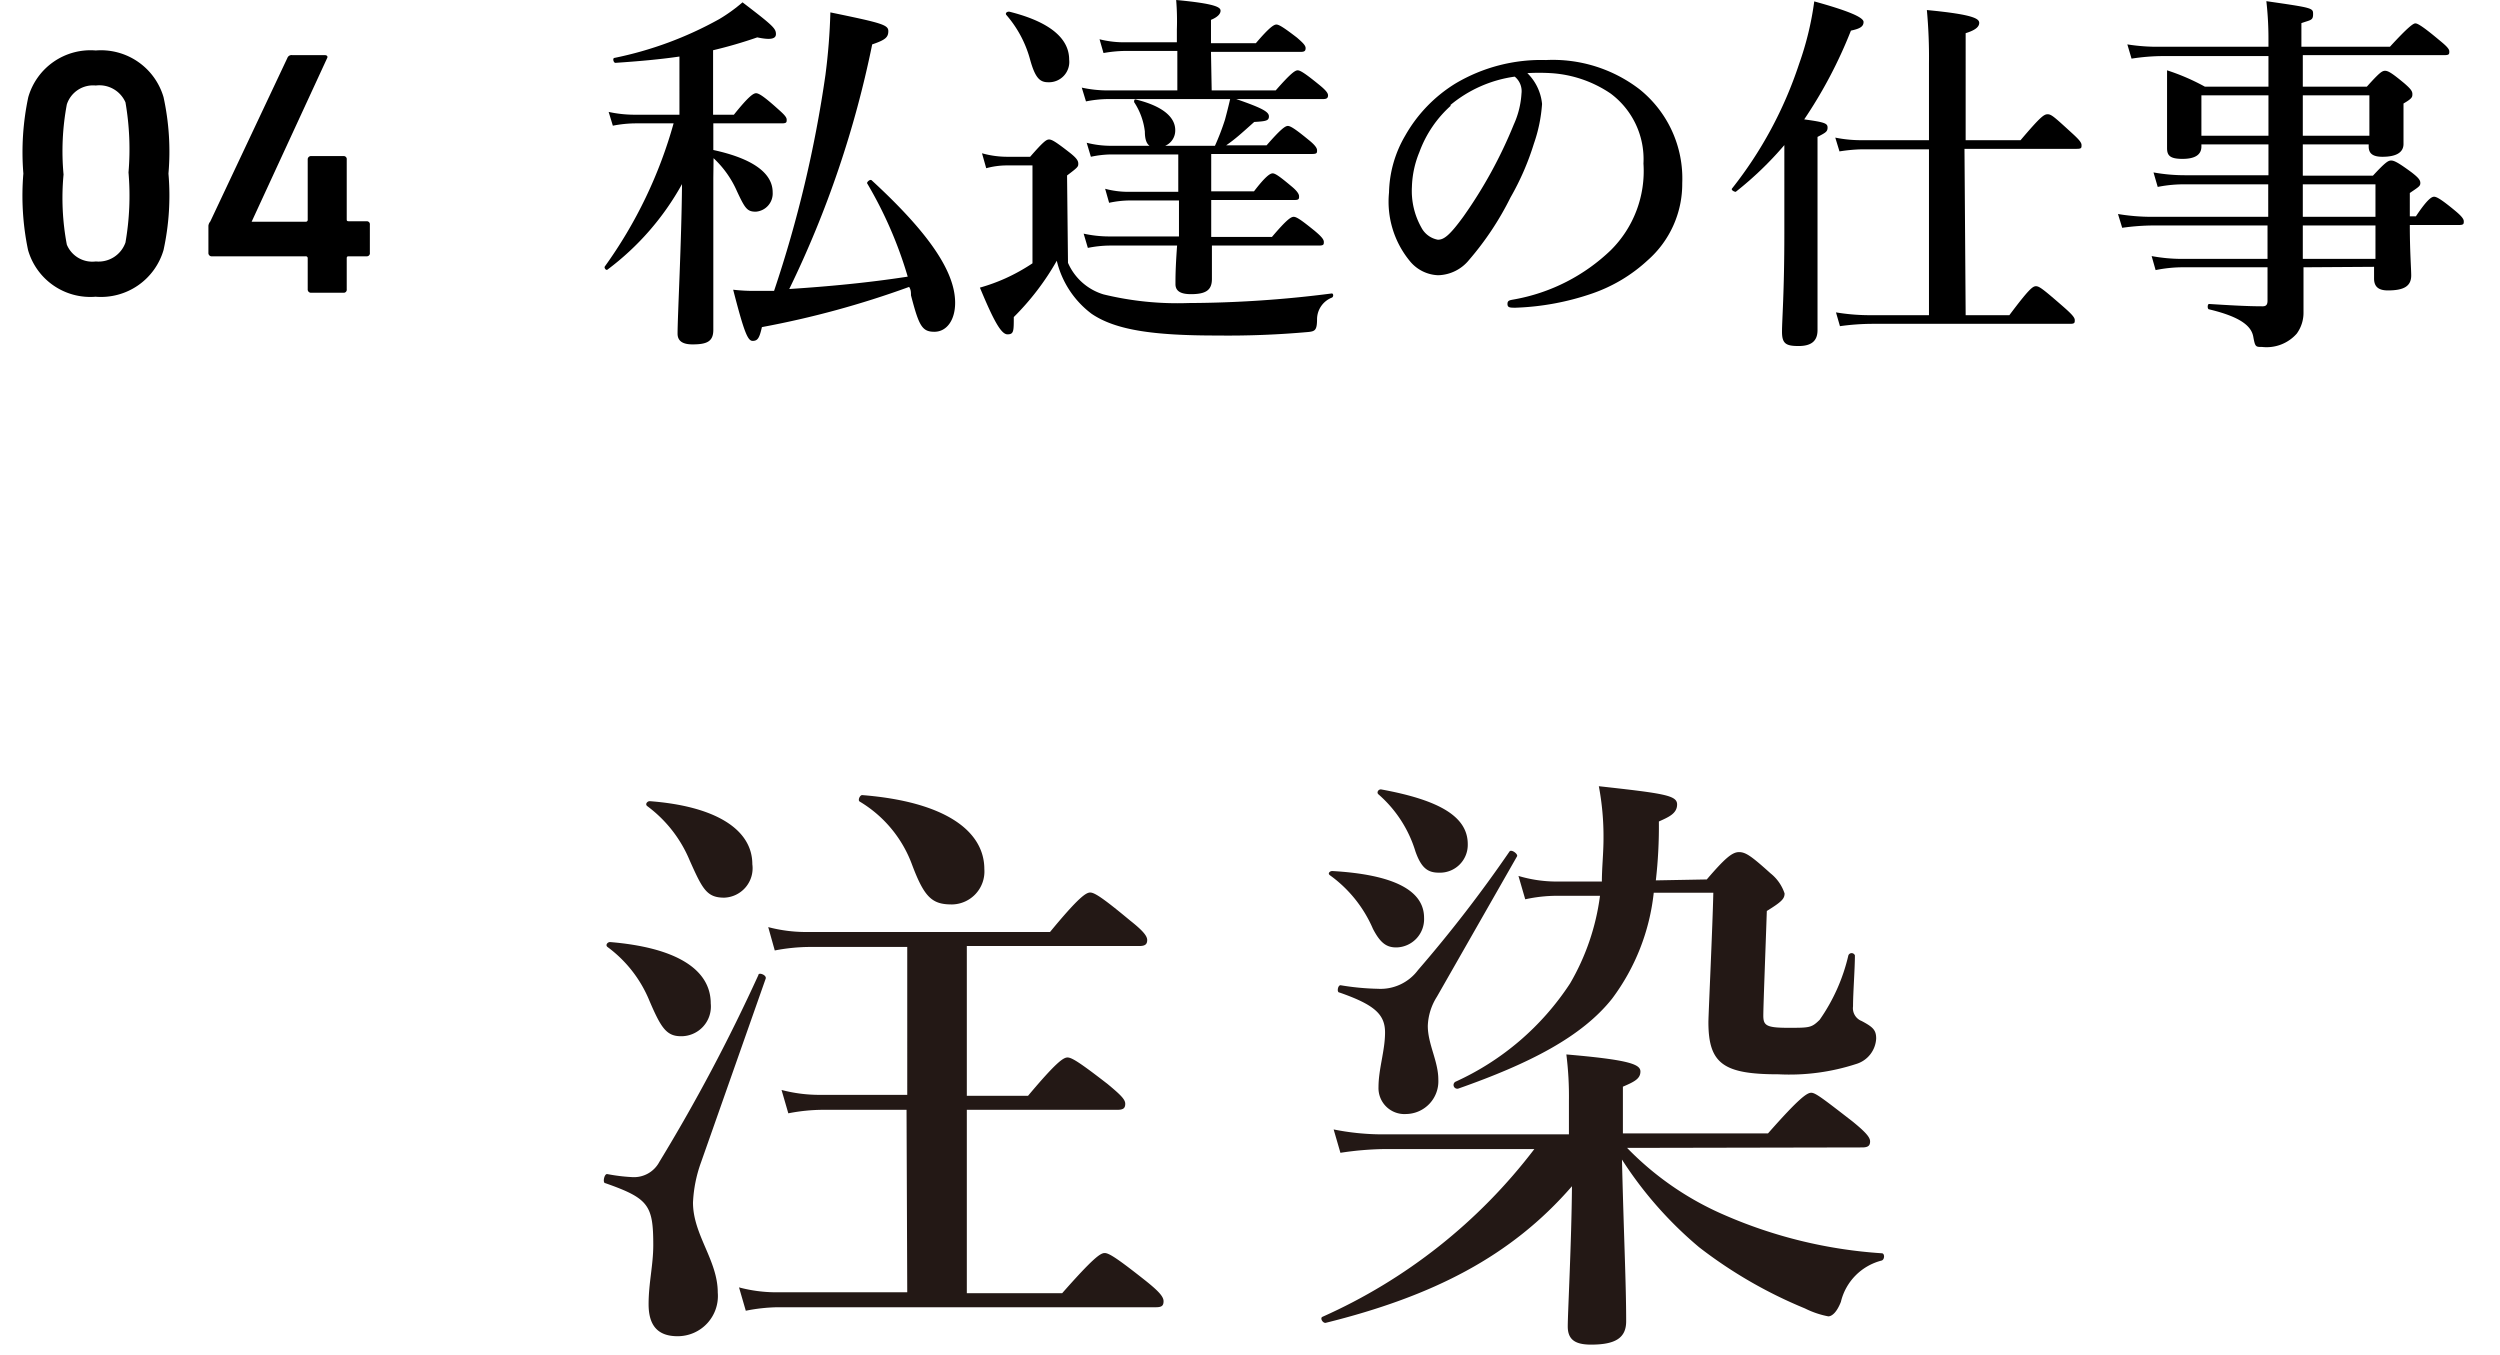
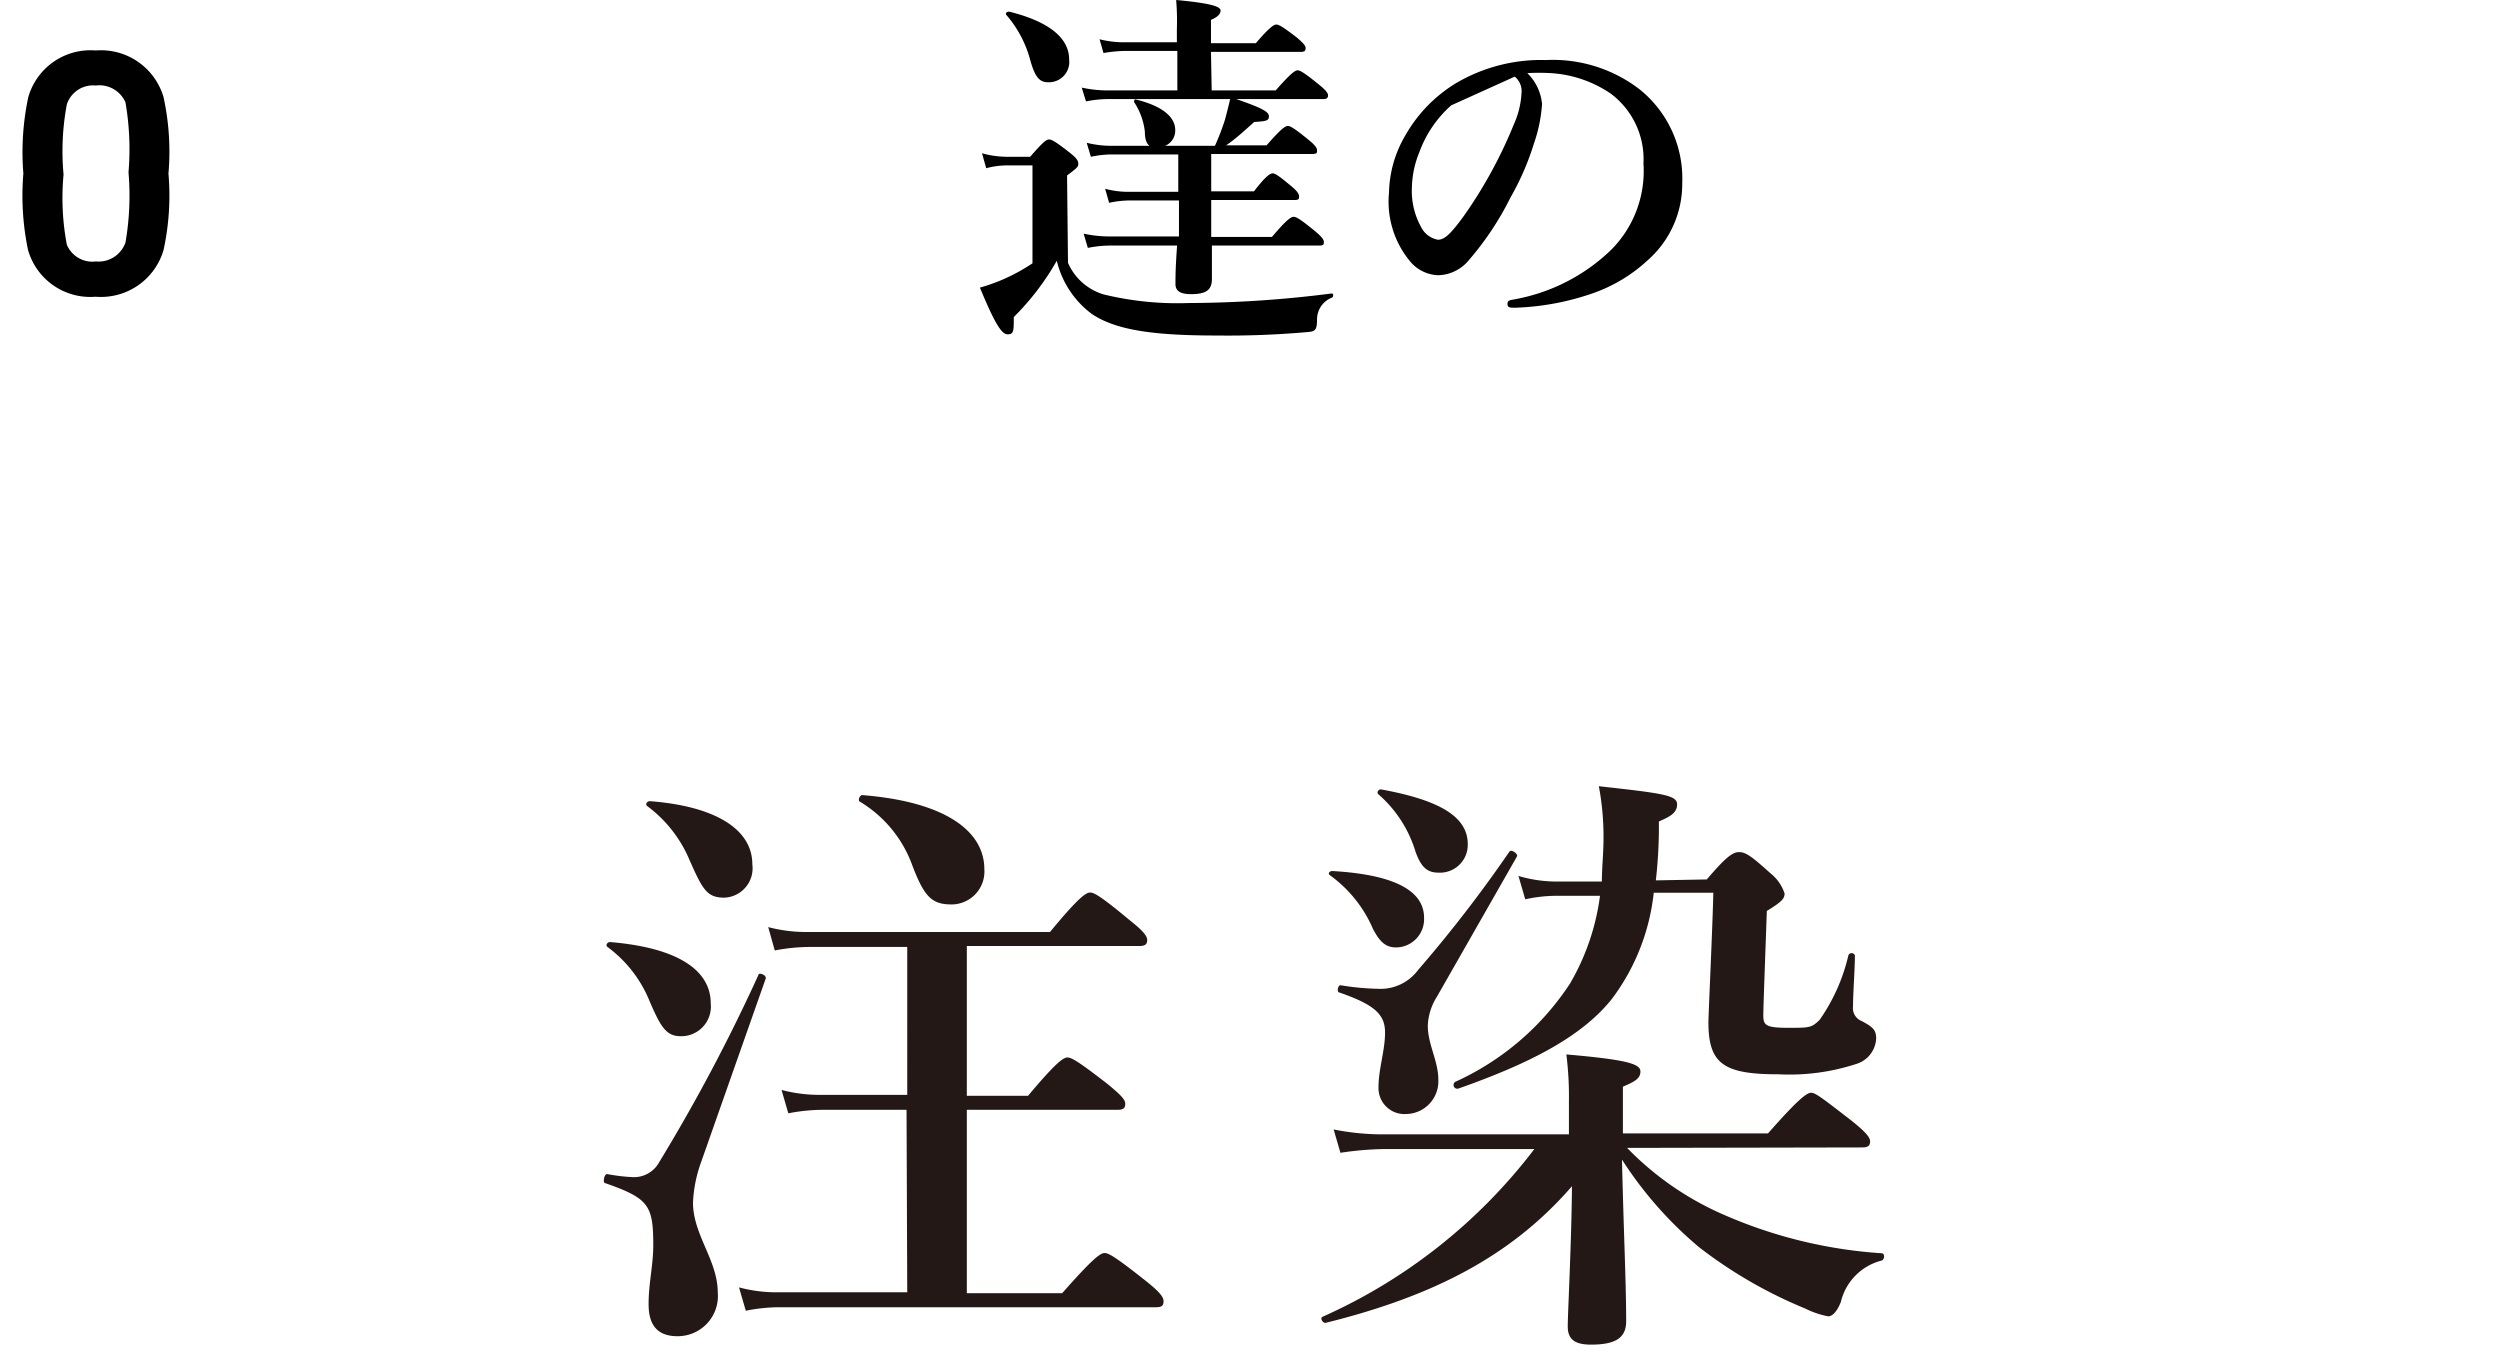
<svg xmlns="http://www.w3.org/2000/svg" id="レイヤー_1" data-name="レイヤー 1" width="107" height="58" viewBox="0 0 107 58">
  <defs>
    <style>.cls-1{fill:#231815;}</style>
  </defs>
  <title>title_sp</title>
  <path class="cls-1" d="M30,49.76a5.79,5.79,0,0,0-.34,1.71c0,1.38,1.06,2.47,1.06,3.85A1.72,1.72,0,0,1,29,57.19c-.85,0-1.24-.46-1.24-1.37s.2-1.67.2-2.53c0-1.71-.2-2-2.05-2.65-.13,0-.05-.41.08-.39a7.62,7.62,0,0,0,1.06.13,1.23,1.23,0,0,0,1.17-.65,75.85,75.85,0,0,0,4.24-8c0-.13.37,0,.31.16Zm-.86-5.41c-.63,0-.86-.39-1.35-1.53A5.39,5.39,0,0,0,26,40.53c-.1-.08,0-.21.11-.21,2.78.23,4.31,1.14,4.31,2.63A1.27,1.27,0,0,1,29.11,44.35ZM31,38.42c-.75,0-.93-.36-1.48-1.59A5.53,5.53,0,0,0,27.7,34.5c-.1-.08,0-.21.11-.21,2.78.21,4.39,1.19,4.39,2.7A1.26,1.26,0,0,1,31,38.42Zm7.8,9.08H35.17a7.91,7.91,0,0,0-1.43.15l-.29-1a6.35,6.35,0,0,0,1.61.21h3.77V40.53H34.59a8.09,8.09,0,0,0-1.43.15l-.28-1a6.35,6.35,0,0,0,1.61.21H44.94c1.22-1.48,1.54-1.69,1.72-1.69s.52.21,1.71,1.2c.52.41.73.65.73.83s-.08.26-.34.26H41.38V46.9H44c1.2-1.43,1.51-1.64,1.69-1.64s.52.21,1.72,1.14c.54.45.75.65.75.84s-.08.26-.34.26H41.38v7.85h4.08c1.33-1.51,1.64-1.72,1.82-1.72s.52.21,1.77,1.2c.55.44.75.67.75.86s-.07.26-.33.26H33.29a7.4,7.4,0,0,0-1.37.15l-.29-1a6.16,6.16,0,0,0,1.59.21h5.61Zm1.93-8.79c-.84,0-1.17-.31-1.69-1.69a5.26,5.26,0,0,0-2.24-2.71c-.1-.05,0-.28.1-.28,3.54.28,5.23,1.53,5.23,3.17A1.41,1.41,0,0,1,40.76,38.71Z" />
  <path class="cls-1" d="M69.64,49.13A12.93,12.93,0,0,0,73.8,52a20.09,20.09,0,0,0,6.74,1.64c.13,0,.13.26,0,.31a2.4,2.4,0,0,0-1.75,1.77c-.18.46-.39.62-.54.62a3.85,3.85,0,0,1-1-.34,19.51,19.51,0,0,1-4.53-2.62,16.59,16.59,0,0,1-3.3-3.75c.08,3.3.18,5.31.18,6.92,0,.7-.44,1-1.5,1-.68,0-1-.21-1-.78s.16-3.57.18-6c-2.6,3-5.95,4.71-10.55,5.85-.13,0-.24-.21-.13-.26a23.33,23.33,0,0,0,9.07-7.18H59.22a13.6,13.6,0,0,0-1.85.16l-.29-1a10.62,10.62,0,0,0,2,.21h8.07V47.13a14.37,14.37,0,0,0-.11-2c2.68.23,3.17.42,3.17.73s-.26.44-.75.65v2h6.21C77,47,77.34,46.77,77.52,46.77S78,47,79.29,48c.54.44.75.67.75.85s-.08.26-.34.26Zm-9.88-8.58c-.41,0-.68-.18-1-.8a5.5,5.5,0,0,0-1.84-2.29c-.11-.08,0-.18.1-.18,2.63.15,3.93.83,3.93,2A1.21,1.21,0,0,1,59.76,40.55Zm1.74,2.11a2.48,2.48,0,0,0-.39,1.25c0,.78.45,1.51.45,2.29a1.4,1.4,0,0,1-1.38,1.48A1.11,1.11,0,0,1,59,46.53c0-.78.28-1.56.28-2.34s-.46-1.19-1.95-1.71c-.13,0-.07-.34.06-.31a10.82,10.82,0,0,0,1.58.15,2,2,0,0,0,1.72-.8,57.15,57.15,0,0,0,3.92-5.08c.08-.1.37.11.32.21Zm.08-5.31c-.47,0-.75-.2-1-.91A5.27,5.27,0,0,0,59,34c-.1-.08,0-.24.13-.21,2.5.46,3.69,1.17,3.69,2.34A1.19,1.19,0,0,1,61.58,37.35Zm11.47.29c.78-.91,1.09-1.17,1.38-1.17s.54.18,1.35.91a1.83,1.83,0,0,1,.6.86c0,.23-.13.36-.76.75-.05,1.51-.15,4.06-.15,4.48s.13.52,1.06.52,1,0,1.35-.34a7.91,7.91,0,0,0,1.23-2.76.15.15,0,0,1,.28,0c0,.57-.08,1.61-.08,2.18a.59.59,0,0,0,.37.63c.49.26.62.39.62.75a1.2,1.2,0,0,1-.86,1.09,9.22,9.22,0,0,1-3.32.44c-2.34,0-3-.44-3-2.23,0-.31.18-4.11.21-5.54l-2.55,0A9.2,9.2,0,0,1,69,42.74c-1.3,1.64-3.54,2.78-6.58,3.85a.16.16,0,0,1-.13-.29,11.58,11.58,0,0,0,4.91-4.21,10,10,0,0,0,1.28-3.75l-1.8,0a6.37,6.37,0,0,0-1.4.15l-.29-1a5.71,5.71,0,0,0,1.64.24l1.93,0c0-.6.07-1.2.07-1.85a11.55,11.55,0,0,0-.2-2.23c2.8.31,3.35.39,3.35.78s-.36.54-.78.73a20.35,20.35,0,0,1-.13,2.52Z" />
-   <path d="M30.53,7.62c0,4.66,0,6,0,6.5s-.28.62-.89.62c-.4,0-.64-.13-.64-.46,0-.74.17-3.94.19-6.4A11.55,11.55,0,0,1,26,11.54c-.06.05-.16-.08-.11-.14a19.39,19.39,0,0,0,2.94-6.12H27.23a5.13,5.13,0,0,0-1,.1l-.18-.59a5.23,5.23,0,0,0,1.09.12h1.94V2.42c-.82.12-1.7.2-2.74.27-.08,0-.13-.19-.05-.21A15.62,15.62,0,0,0,30.78.82a6.9,6.9,0,0,0,1-.72c1.31,1,1.43,1.12,1.43,1.36s-.32.24-.8.14a19.23,19.23,0,0,1-1.89.55V4.91h.89c.64-.8.84-.92.95-.92s.32.12.93.67c.25.22.38.35.38.46s0,.16-.21.16H30.53V6.42c1.71.37,2.54,1,2.54,1.81a.78.78,0,0,1-.72.83c-.37,0-.46-.13-.81-.88a4.29,4.29,0,0,0-1-1.41ZM32.61,14c-.11.49-.19.59-.4.59s-.37-.4-.83-2.19a7.77,7.77,0,0,0,1,.05c.24,0,.47,0,.75,0A52.16,52.16,0,0,0,35.33,3.2,26.21,26.21,0,0,0,35.54.53c2.18.45,2.48.53,2.48.8s-.13.38-.69.57a43.87,43.87,0,0,1-3.55,10.47c1.69-.11,3.39-.27,5.07-.53a17.55,17.55,0,0,0-1.74-4c0-.06.12-.17.19-.13,2.46,2.26,3.58,3.92,3.58,5.25,0,.74-.36,1.24-.89,1.24s-.66-.26-1-1.56c0-.12,0-.24-.08-.36A39.44,39.44,0,0,1,32.61,14Z" />
  <path d="M45.71,11.25a2.42,2.42,0,0,0,1.52,1.35,13.37,13.37,0,0,0,3.64.37A49.21,49.21,0,0,0,57,12.56c.08,0,.08.15,0,.18a1,1,0,0,0-.63.9c0,.49-.08.54-.38.57a38.62,38.62,0,0,1-3.91.15c-2.72,0-4.33-.23-5.36-.93a4,4,0,0,1-1.49-2.27,11.12,11.12,0,0,1-1.84,2.41c0,.61,0,.74-.27.74s-.59-.58-1.18-2a7.75,7.75,0,0,0,1.1-.4,8.13,8.13,0,0,0,1.15-.64V7.08h-1.1a3.35,3.35,0,0,0-.88.12l-.18-.64a4,4,0,0,0,1.06.15h1c.56-.64.69-.74.81-.74s.29.1.88.56c.28.22.37.34.37.47s0,.15-.48.51Zm-.85-7.73c-.36,0-.56-.19-.78-1a4.83,4.83,0,0,0-1-1.87c-.07-.07,0-.16.12-.15,1.88.47,2.56,1.23,2.56,2.05A.87.87,0,0,1,44.86,3.52Zm7,.35H54.6c.64-.73.83-.86.94-.86s.32.13.91.61c.26.21.39.35.39.46s-.05.16-.21.16H52.91c1.13.39,1.4.55,1.4.74s-.13.21-.63.24c-.57.51-.81.73-1.2,1h1.73c.61-.7.8-.83.91-.83s.32.13.88.59c.24.19.37.34.37.45s0,.16-.21.16H51.84v1.6h1.83c.49-.64.69-.77.8-.77s.3.13.8.55c.21.17.33.32.33.43s0,.16-.2.16H51.84c0,.53,0,1.06,0,1.58h2.6c.62-.73.81-.86.93-.86s.32.13.91.61c.25.21.38.35.38.46s0,.16-.21.16H51.87c0,.63,0,1.15,0,1.43,0,.48-.26.65-.9.65-.45,0-.66-.14-.66-.43s0-.7.07-1.65H47.49a4.93,4.93,0,0,0-.93.1L46.38,10a5.14,5.14,0,0,0,1.08.12h3V8.58H48.34a4.29,4.29,0,0,0-.87.1l-.17-.6a3.8,3.8,0,0,0,1,.13h2.13V6.61H47.57a4.31,4.31,0,0,0-.88.1l-.18-.6a4.19,4.19,0,0,0,1,.13h1.69C49.09,6.16,49,6,49,5.63a2.89,2.89,0,0,0-.46-1.26c0-.06,0-.13.08-.11,1.1.27,1.68.73,1.68,1.31a.71.71,0,0,1-.43.67H52a10.29,10.29,0,0,0,.43-1.12c.08-.3.16-.61.22-.88H47.42a5,5,0,0,0-.94.1l-.18-.59a5.23,5.23,0,0,0,1.09.12h3V2.18H48.15a5.57,5.57,0,0,0-.92.09l-.17-.59a4.23,4.23,0,0,0,1,.13h2.31V1.26A10.93,10.93,0,0,0,50.34,0c1.73.16,1.9.32,1.9.46s-.14.28-.41.39v1h1.92c.57-.67.77-.8.88-.8s.32.13.88.56c.24.21.37.33.37.45s-.05.16-.21.16H51.83Z" />
-   <path d="M66,4.45a6.47,6.47,0,0,1-.35,1.7,11.31,11.31,0,0,1-1,2.3,12.77,12.77,0,0,1-1.77,2.67,1.76,1.76,0,0,1-1.33.66,1.64,1.64,0,0,1-1.22-.62,4,4,0,0,1-.88-2.92,5,5,0,0,1,.69-2.43,6.2,6.2,0,0,1,2.16-2.24,7.18,7.18,0,0,1,3.87-1,6.09,6.09,0,0,1,4,1.25A4.89,4.89,0,0,1,72,7.84a4.35,4.35,0,0,1-1.48,3.3,6.71,6.71,0,0,1-2.37,1.42,11.22,11.22,0,0,1-3.28.61c-.24,0-.35,0-.35-.16s.1-.16.31-.2a8,8,0,0,0,4.11-2.1A4.77,4.77,0,0,0,70.34,7a3.5,3.5,0,0,0-1.41-3,5.1,5.1,0,0,0-2.56-.87,8.72,8.72,0,0,0-1,0A2.13,2.13,0,0,1,66,4.45Zm-3.89.06a4.94,4.94,0,0,0-1.36,2A4.18,4.18,0,0,0,60.43,8a3.19,3.19,0,0,0,.4,1.73,1,1,0,0,0,.71.53c.25,0,.49-.16,1.1-1a19.53,19.53,0,0,0,2.15-3.93A3.74,3.74,0,0,0,65.12,4a.8.8,0,0,0-.29-.72A5.47,5.47,0,0,0,62.06,4.51Z" />
-   <path d="M76.37,6.21a14.59,14.59,0,0,1-2.08,2c-.07,0-.21-.08-.16-.14A17.31,17.31,0,0,0,77,2.74,13.12,13.12,0,0,0,77.65.06c1.45.4,2.11.68,2.11.88s-.16.29-.54.37a19.67,19.67,0,0,1-2,3.8c.88.12,1,.17,1,.35s-.09.22-.43.4v8.27c0,.47-.27.68-.81.68s-.71-.1-.71-.61.1-1.68.1-4.21Zm7.76,7.28H86c.84-1.12,1-1.24,1.14-1.24s.3.12,1.15.86c.39.34.51.48.51.59s0,.16-.2.16H80.11a10.36,10.36,0,0,0-1.36.1l-.17-.59a8.79,8.79,0,0,0,1.44.12h2.54V6.39H79.73a7,7,0,0,0-1,.09l-.18-.59A5.57,5.57,0,0,0,79.7,6h2.86V2.72A22,22,0,0,0,82.47.43c2,.19,2.24.37,2.24.55s-.19.32-.58.44V6h2.35c.85-1,1-1.11,1.16-1.11s.3.13,1,.77c.32.29.45.43.45.55s0,.16-.21.16h-4.8Z" />
-   <path d="M98.59,11.44c0,.73,0,1.38,0,1.94a1.51,1.51,0,0,1-.29.9,1.72,1.72,0,0,1-1.48.57c-.28,0-.3,0-.38-.44s-.51-.84-1.89-1.17c-.08,0-.08-.23,0-.23.79.05,1.6.1,2.29.1.16,0,.21-.08.21-.24V11.44h-3.7a5.91,5.91,0,0,0-1.09.12l-.17-.6a7.24,7.24,0,0,0,1.21.12h3.75V9.65H92.16a9.83,9.83,0,0,0-1.33.1l-.18-.59a8.85,8.85,0,0,0,1.43.12h5V7.89H93.57A5.7,5.7,0,0,0,92.35,8l-.18-.62a7.59,7.59,0,0,0,1.33.12h3.59V6.18H94.22v.09c0,.36-.28.53-.81.53s-.66-.14-.66-.46,0-.74,0-1.83c0-.56,0-.92,0-1.5a9.22,9.22,0,0,1,1.62.7h2.72V2.4h-4.5a8.83,8.83,0,0,0-1.36.11l-.18-.61A8.05,8.05,0,0,0,92.49,2h4.6V1.76A14.33,14.33,0,0,0,97,.05c2,.29,2,.29,2,.56s-.11.24-.5.38V2h3.79c.79-.86,1-1,1.09-1s.32.13,1,.7c.32.26.45.39.45.5s0,.16-.21.16H98.56V3.71h2.74c.53-.59.65-.68.78-.68s.29.09.83.54c.24.21.34.32.34.45s0,.19-.38.41v.29c0,.75,0,1.28,0,1.44,0,.37-.32.55-.9.55-.4,0-.59-.13-.59-.44V6.18H98.56V7.52h3c.52-.56.65-.65.78-.65s.31.09.88.51c.27.21.37.32.37.45s-.05.16-.45.43v1h.26c.48-.72.67-.84.78-.84s.32.12.9.6c.24.2.37.34.37.45s0,.16-.21.16h-2.1c0,1.11.06,1.87.06,2.16,0,.47-.33.64-1,.64-.4,0-.59-.16-.59-.51v-.5Zm-1.5-7.36H94.22V5.81h2.87Zm4.32,1.73V4.08H98.56V5.81Zm.26,3.47V7.89H98.56V9.28Zm0,1.8V9.65H98.56c0,.37,0,.75,0,1.43Z" />
+   <path d="M66,4.45a6.47,6.47,0,0,1-.35,1.7,11.31,11.31,0,0,1-1,2.3,12.77,12.77,0,0,1-1.77,2.67,1.76,1.76,0,0,1-1.33.66,1.64,1.64,0,0,1-1.22-.62,4,4,0,0,1-.88-2.92,5,5,0,0,1,.69-2.43,6.2,6.2,0,0,1,2.16-2.24,7.18,7.18,0,0,1,3.87-1,6.09,6.09,0,0,1,4,1.25A4.89,4.89,0,0,1,72,7.84a4.35,4.35,0,0,1-1.48,3.3,6.71,6.71,0,0,1-2.37,1.42,11.22,11.22,0,0,1-3.28.61c-.24,0-.35,0-.35-.16s.1-.16.31-.2a8,8,0,0,0,4.11-2.1A4.77,4.77,0,0,0,70.34,7a3.5,3.5,0,0,0-1.41-3,5.1,5.1,0,0,0-2.56-.87,8.72,8.72,0,0,0-1,0A2.13,2.13,0,0,1,66,4.45Zm-3.89.06a4.94,4.94,0,0,0-1.36,2A4.18,4.18,0,0,0,60.43,8a3.19,3.19,0,0,0,.4,1.73,1,1,0,0,0,.71.53c.25,0,.49-.16,1.1-1a19.53,19.53,0,0,0,2.15-3.93A3.74,3.74,0,0,0,65.12,4a.8.8,0,0,0-.29-.72Z" />
  <path d="M1,7.43a11.36,11.36,0,0,1,.21-3.27,2.77,2.77,0,0,1,2.89-2A2.79,2.79,0,0,1,7,4.16a10.94,10.94,0,0,1,.21,3.27A10.94,10.94,0,0,1,7,10.7a2.79,2.79,0,0,1-2.91,2,2.77,2.77,0,0,1-2.89-2A11.36,11.36,0,0,1,1,7.43Zm3.1,3.76a1.22,1.22,0,0,0,1.27-.81,11.69,11.69,0,0,0,.13-3,11.81,11.81,0,0,0-.13-3A1.22,1.22,0,0,0,4.1,3.66a1.18,1.18,0,0,0-1.24.81,10.87,10.87,0,0,0-.14,3,10.75,10.75,0,0,0,.14,3A1.18,1.18,0,0,0,4.1,11.19Z" />
-   <path d="M8.92,10.82V9.66A.35.35,0,0,1,9,9.48l3.3-7a.19.19,0,0,1,.21-.12H13.9c.1,0,.14.06.1.13l-3.23,7v0h2.31a.08.08,0,0,0,.09-.09V6.83a.14.14,0,0,1,.15-.15H14.7a.13.13,0,0,1,.14.15V9.38c0,.06,0,.09.1.09h.75a.13.13,0,0,1,.14.15v1.2a.13.13,0,0,1-.14.15h-.75c-.06,0-.1,0-.1.09v1.32a.13.13,0,0,1-.14.15H13.32a.14.14,0,0,1-.15-.15V11.06a.08.08,0,0,0-.09-.09h-4A.14.14,0,0,1,8.92,10.82Z" />
</svg>